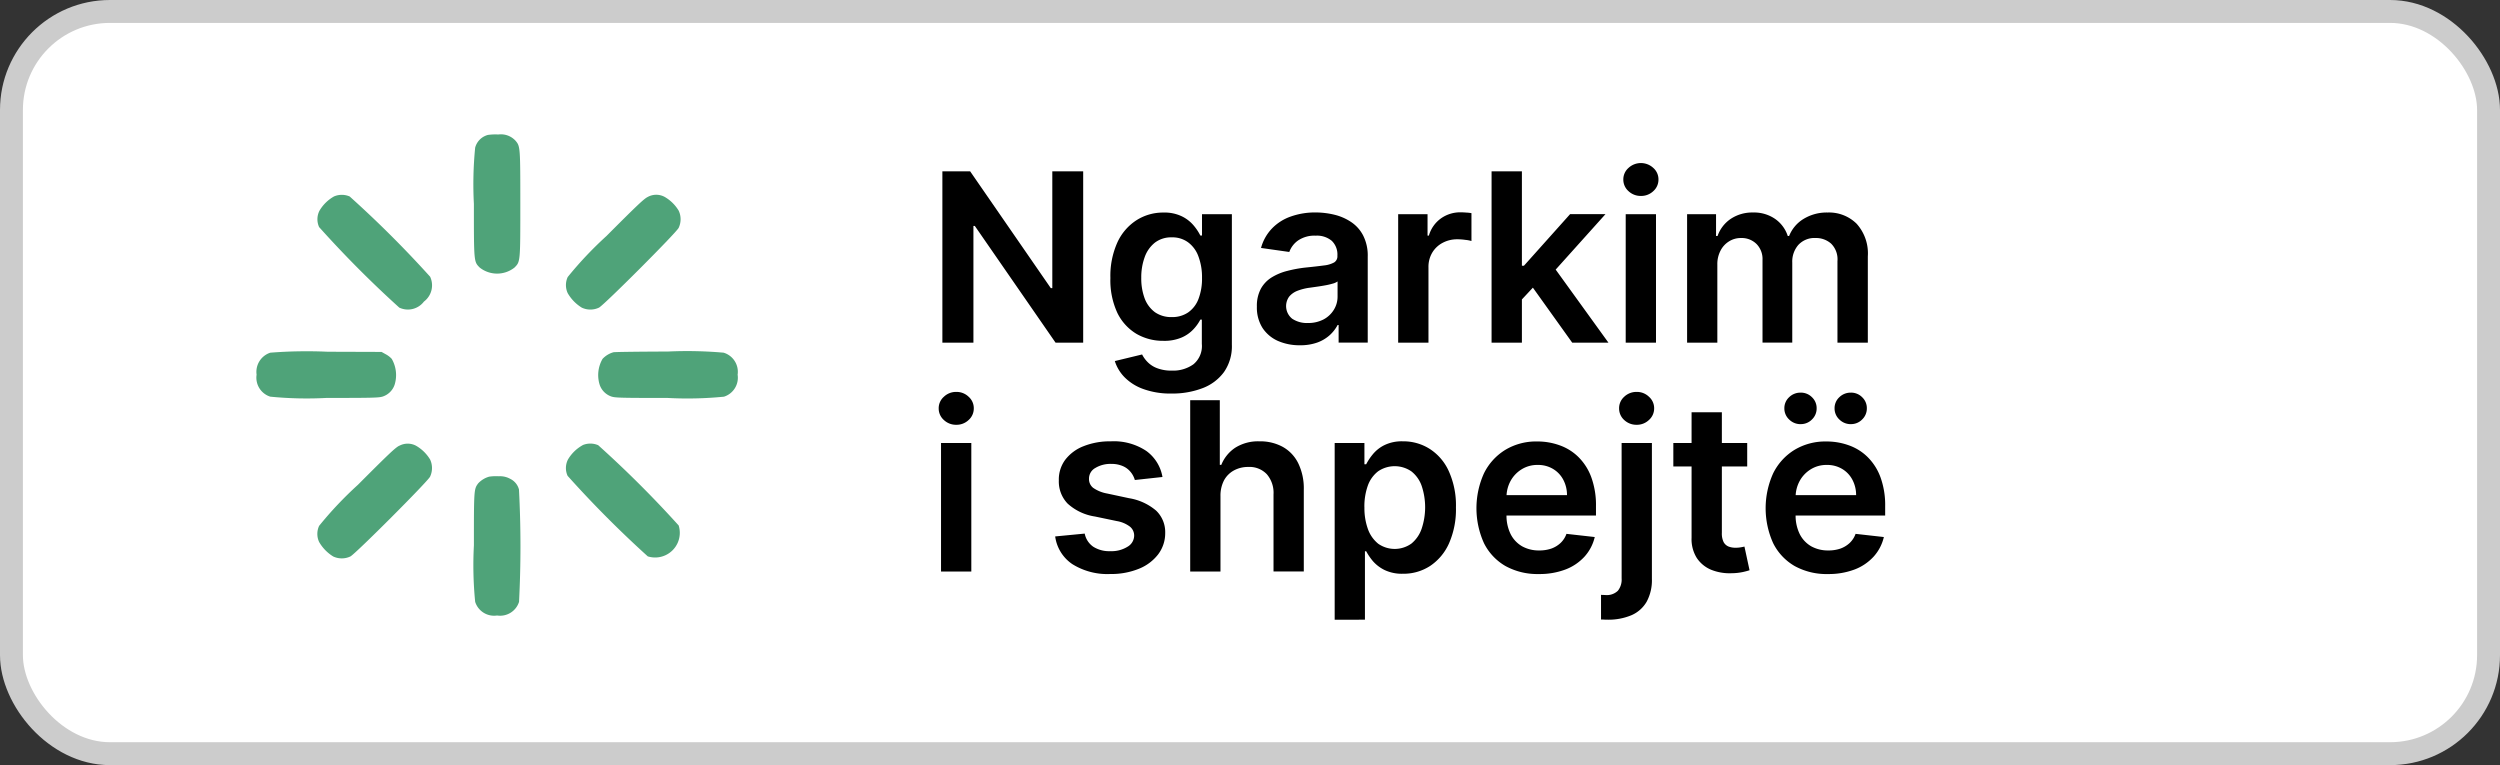
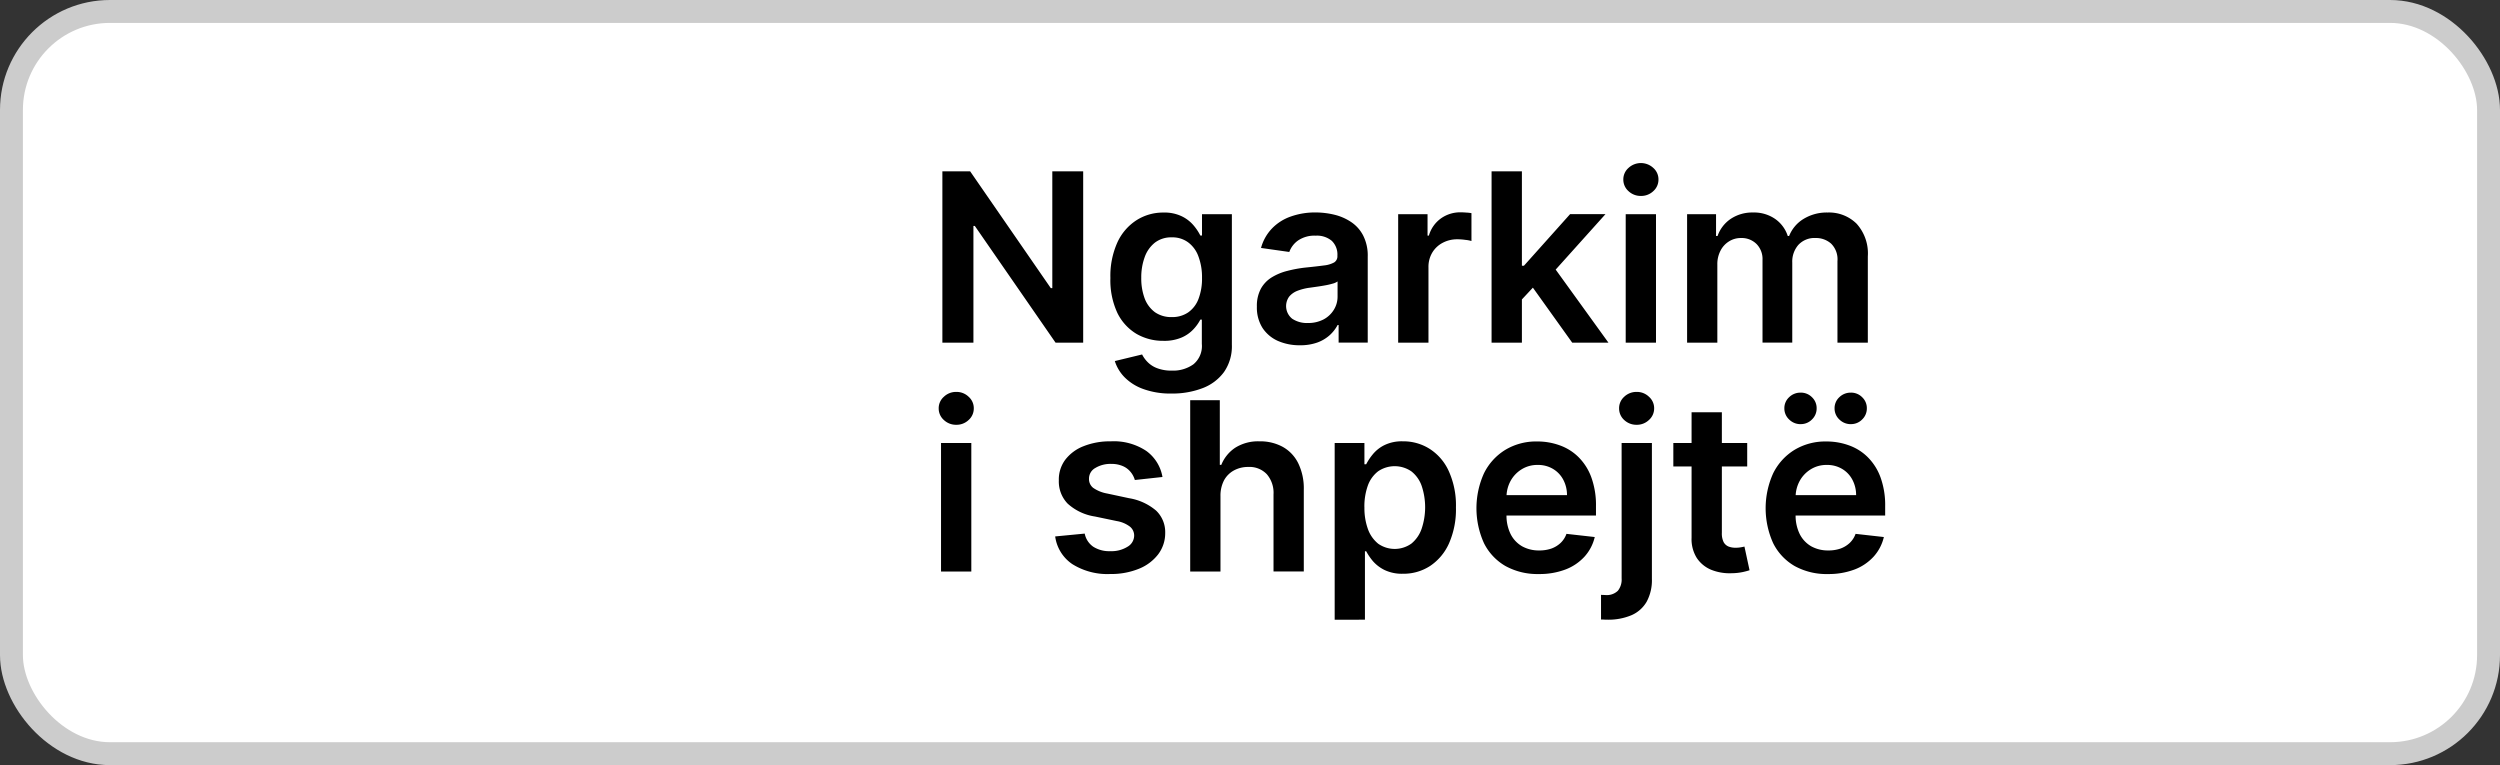
<svg xmlns="http://www.w3.org/2000/svg" width="218.479" height="66.865" viewBox="0 0 218.479 66.865">
  <rect x="0" y="0" width="218.479" height="66.865" fill="#333333" stroke="none" />
  <g id="Group_11351" data-name="Group 11351" transform="translate(-0.899 -0.044)">
    <rect id="Rectangle_2" data-name="Rectangle 2" width="216.477" height="64.863" rx="8.608" transform="translate(1.9 1.045)" fill="#fff" stroke="#ccc" stroke-width="2.002" />
    <path id="Path_1" data-name="Path 1" d="M95.56,15.017V29.991H93.147l-7.055-10.2h-.124v10.2H83.255V15.017h2.427L92.73,25.224h.132V15.017Zm7.722,19.419a6.924,6.924,0,0,1-2.449-.388,4.351,4.351,0,0,1-1.645-1.024,3.544,3.544,0,0,1-.863-1.426l2.384-.577a2.609,2.609,0,0,0,.468.651,2.292,2.292,0,0,0,.826.541,3.459,3.459,0,0,0,1.323.219,3.04,3.04,0,0,0,1.864-.548,2.062,2.062,0,0,0,.739-1.784V27.973H105.8a3.746,3.746,0,0,1-.6.841,3.074,3.074,0,0,1-1.031.724,3.837,3.837,0,0,1-1.6.292,4.614,4.614,0,0,1-2.347-.607A4.35,4.35,0,0,1,98.552,27.4a6.771,6.771,0,0,1-.614-3.056,7.144,7.144,0,0,1,.614-3.122,4.561,4.561,0,0,1,1.674-1.937,4.3,4.3,0,0,1,2.347-.665,3.457,3.457,0,0,1,1.623.336,3.134,3.134,0,0,1,1.024.8,4.384,4.384,0,0,1,.577.87h.147V18.761h2.61V30.174a3.937,3.937,0,0,1-.688,2.383,4.122,4.122,0,0,1-1.879,1.411A7.354,7.354,0,0,1,103.282,34.436Zm.022-6.682a2.457,2.457,0,0,0,1.433-.409,2.516,2.516,0,0,0,.9-1.177,4.952,4.952,0,0,0,.308-1.842,5.142,5.142,0,0,0-.308-1.857,2.644,2.644,0,0,0-.892-1.236,2.3,2.3,0,0,0-1.44-.446,2.333,2.333,0,0,0-1.477.461,2.8,2.8,0,0,0-.892,1.265,5.145,5.145,0,0,0-.3,1.813,5.009,5.009,0,0,0,.3,1.806,2.666,2.666,0,0,0,.9,1.2A2.477,2.477,0,0,0,103.3,27.754ZM114.5,30.217a4.683,4.683,0,0,1-1.923-.38A3.131,3.131,0,0,1,111.23,28.7a3.332,3.332,0,0,1-.49-1.857,3.165,3.165,0,0,1,.351-1.572,2.719,2.719,0,0,1,.957-.994,4.839,4.839,0,0,1,1.368-.563A11.091,11.091,0,0,1,115,23.425q.987-.1,1.6-.183a2.367,2.367,0,0,0,.892-.263.622.622,0,0,0,.285-.563v-.044a1.658,1.658,0,0,0-.489-1.279,2.006,2.006,0,0,0-1.412-.453,2.528,2.528,0,0,0-1.542.424,2.1,2.1,0,0,0-.761,1l-2.471-.351A3.95,3.95,0,0,1,112.07,20a4.2,4.2,0,0,1,1.645-1.038,6.3,6.3,0,0,1,2.15-.351,7.011,7.011,0,0,1,1.616.19,4.542,4.542,0,0,1,1.469.629,3.155,3.155,0,0,1,1.068,1.177,3.837,3.837,0,0,1,.409,1.864v7.516h-2.544V28.448h-.088a3.243,3.243,0,0,1-.68.877,3.282,3.282,0,0,1-1.089.651A4.392,4.392,0,0,1,114.5,30.217Zm.687-1.945a2.879,2.879,0,0,0,1.382-.314,2.327,2.327,0,0,0,.9-.848,2.165,2.165,0,0,0,.322-1.148V24.639a1.255,1.255,0,0,1-.424.19,6.048,6.048,0,0,1-.658.153q-.366.066-.724.117l-.622.088a4.634,4.634,0,0,0-1.06.263,1.758,1.758,0,0,0-.738.512,1.412,1.412,0,0,0,.263,1.938A2.321,2.321,0,0,0,115.185,28.273Zm7.9,1.718V18.761h2.567v1.872h.117a2.8,2.8,0,0,1,1.052-1.5,2.9,2.9,0,0,1,1.718-.534c.147,0,.31.007.49.022a3.3,3.3,0,0,1,.461.051v2.435a2.784,2.784,0,0,0-.534-.1,4.91,4.91,0,0,0-.694-.051,2.678,2.678,0,0,0-1.3.314,2.3,2.3,0,0,0-.9.855,2.414,2.414,0,0,0-.329,1.265v6.6Zm10.576-3.524-.007-3.2h.424l4.035-4.511h3.093l-4.964,5.527H135.7Zm-2.413,3.524V15.017H133.9V29.991Zm7.048,0-3.655-5.111,1.784-1.864,5.037,6.975Zm4.674,0V18.761h2.647v11.23ZM144.3,17.167a1.542,1.542,0,0,1-1.082-.417,1.341,1.341,0,0,1-.454-1.016,1.326,1.326,0,0,1,.454-1.016,1.592,1.592,0,0,1,2.164,0,1.329,1.329,0,0,1,.453,1.016,1.344,1.344,0,0,1-.453,1.016A1.528,1.528,0,0,1,144.3,17.167Zm4.037,12.824V18.761h2.53v1.908H151a2.98,2.98,0,0,1,1.163-1.506,3.377,3.377,0,0,1,1.937-.548,3.234,3.234,0,0,1,1.923.556,2.906,2.906,0,0,1,1.112,1.5h.117a3.064,3.064,0,0,1,1.257-1.492,3.877,3.877,0,0,1,2.113-.563,3.424,3.424,0,0,1,2.53.98,3.873,3.873,0,0,1,.979,2.859v7.538h-2.654V22.862a1.922,1.922,0,0,0-.555-1.528,1.985,1.985,0,0,0-1.36-.49,1.916,1.916,0,0,0-1.5.6,2.216,2.216,0,0,0-.534,1.543v7h-2.6V22.753a1.863,1.863,0,0,0-.527-1.389,1.837,1.837,0,0,0-1.359-.519,1.921,1.921,0,0,0-1.039.292,2.036,2.036,0,0,0-.745.812,2.525,2.525,0,0,0-.278,1.214v6.829Zm-65.2,20V38.761h2.647v11.23Zm1.331-12.824a1.544,1.544,0,0,1-1.082-.417,1.343,1.343,0,0,1-.453-1.016,1.329,1.329,0,0,1,.453-1.016,1.529,1.529,0,0,1,1.082-.424,1.513,1.513,0,0,1,1.082.424A1.329,1.329,0,0,1,86,35.734a1.343,1.343,0,0,1-.453,1.016A1.527,1.527,0,0,1,84.469,37.167Zm18.02,4.562-2.413.263a1.933,1.933,0,0,0-.358-.687,1.778,1.778,0,0,0-.673-.519,2.451,2.451,0,0,0-1.038-.2,2.538,2.538,0,0,0-1.389.358,1.054,1.054,0,0,0-.548.929.972.972,0,0,0,.358.8,3.061,3.061,0,0,0,1.228.5l1.915.41a4.842,4.842,0,0,1,2.369,1.089,2.6,2.6,0,0,1,.789,1.952,3.057,3.057,0,0,1-.621,1.872,3.991,3.991,0,0,1-1.689,1.258,6.389,6.389,0,0,1-2.486.453,5.764,5.764,0,0,1-3.319-.863,3.468,3.468,0,0,1-1.5-2.42l2.581-.249a1.818,1.818,0,0,0,.746,1.148,2.592,2.592,0,0,0,1.484.388,2.649,2.649,0,0,0,1.513-.388,1.132,1.132,0,0,0,.578-.958,1,1,0,0,0-.373-.8,2.6,2.6,0,0,0-1.14-.483l-1.916-.4A4.556,4.556,0,0,1,94.2,44.054a2.785,2.785,0,0,1-.768-2.033,2.878,2.878,0,0,1,.563-1.8,3.686,3.686,0,0,1,1.6-1.184,6.208,6.208,0,0,1,2.376-.424,5.114,5.114,0,0,1,3.107.841A3.537,3.537,0,0,1,102.489,41.729Zm5.07,1.682v6.58h-2.646V35.017H107.5v5.652h.131a3.259,3.259,0,0,1,1.221-1.5,3.75,3.75,0,0,1,2.121-.556,4.088,4.088,0,0,1,2.039.49,3.306,3.306,0,0,1,1.346,1.433,5.021,5.021,0,0,1,.482,2.3v7.15h-2.646V43.25a2.488,2.488,0,0,0-.585-1.762,2.08,2.08,0,0,0-1.623-.636,2.558,2.558,0,0,0-1.258.307,2.155,2.155,0,0,0-.863.87A2.888,2.888,0,0,0,107.559,43.411Zm9.98,10.791V38.761h2.6v1.857h.153a4.884,4.884,0,0,1,.578-.87,3.068,3.068,0,0,1,1.009-.8,3.457,3.457,0,0,1,1.623-.336,4.278,4.278,0,0,1,2.347.665,4.5,4.5,0,0,1,1.667,1.952,7.229,7.229,0,0,1,.621,3.158,7.375,7.375,0,0,1-.606,3.144,4.625,4.625,0,0,1-1.653,1.974,4.248,4.248,0,0,1-2.369.68,3.533,3.533,0,0,1-1.6-.322,3.252,3.252,0,0,1-1.023-.775,5.035,5.035,0,0,1-.593-.87h-.109V54.2Zm2.6-9.826a5.416,5.416,0,0,0,.307,1.908,2.9,2.9,0,0,0,.9,1.279,2.516,2.516,0,0,0,2.9-.015,2.877,2.877,0,0,0,.892-1.294,5.91,5.91,0,0,0,.008-3.736,2.789,2.789,0,0,0-.892-1.272,2.573,2.573,0,0,0-2.917-.015,2.743,2.743,0,0,0-.9,1.25A5.414,5.414,0,0,0,120.135,44.376Zm15.243,5.834a5.782,5.782,0,0,1-2.917-.7,4.755,4.755,0,0,1-1.879-2,7.409,7.409,0,0,1,0-6.1,4.982,4.982,0,0,1,1.857-2.047,5.21,5.21,0,0,1,2.8-.738,5.667,5.667,0,0,1,1.959.336,4.431,4.431,0,0,1,1.638,1.023,4.809,4.809,0,0,1,1.126,1.769,7.126,7.126,0,0,1,.409,2.544V45.1h-9.2V43.316h6.668a2.854,2.854,0,0,0-.329-1.353,2.389,2.389,0,0,0-.9-.943,2.529,2.529,0,0,0-1.331-.344,2.581,2.581,0,0,0-1.426.395,2.72,2.72,0,0,0-.957,1.024,2.938,2.938,0,0,0-.344,1.382v1.557a3.658,3.658,0,0,0,.358,1.682,2.558,2.558,0,0,0,1,1.067,3,3,0,0,0,1.506.366,3.2,3.2,0,0,0,1.045-.161,2.322,2.322,0,0,0,.812-.49,2.041,2.041,0,0,0,.519-.8l2.471.278a3.849,3.849,0,0,1-.892,1.711,4.34,4.34,0,0,1-1.667,1.126A6.383,6.383,0,0,1,135.378,50.21Zm7.233-11.449h2.647V50.634a3.931,3.931,0,0,1-.461,2,2.828,2.828,0,0,1-1.331,1.177,5.174,5.174,0,0,1-2.112.388c-.1,0-.188,0-.271-.007s-.173,0-.271-.007V52.031c.074,0,.139.007.2.007s.119.007.183.007a1.387,1.387,0,0,0,1.089-.373,1.56,1.56,0,0,0,.329-1.075Zm1.316-1.594a1.552,1.552,0,0,1-1.089-.417,1.351,1.351,0,0,1-.446-1.016,1.336,1.336,0,0,1,.446-1.016,1.537,1.537,0,0,1,1.089-.424,1.506,1.506,0,0,1,1.075.424,1.329,1.329,0,0,1,.453,1.016A1.344,1.344,0,0,1,145,36.75,1.52,1.52,0,0,1,143.927,37.167Zm9.66,1.594v2.047h-6.456V38.761Zm-4.862-2.69h2.647V46.613a1.683,1.683,0,0,0,.161.819.867.867,0,0,0,.438.38,1.683,1.683,0,0,0,.6.1,2.583,2.583,0,0,0,.453-.037c.141-.024.249-.046.322-.066l.446,2.069a5.959,5.959,0,0,1-.607.161,4.961,4.961,0,0,1-.951.1,4.317,4.317,0,0,1-1.791-.3,2.789,2.789,0,0,1-1.265-1.038,3.093,3.093,0,0,1-.453-1.755Zm11.926,14.14a5.782,5.782,0,0,1-2.917-.7,4.755,4.755,0,0,1-1.879-2,7.409,7.409,0,0,1,0-6.1,4.982,4.982,0,0,1,1.857-2.047,5.21,5.21,0,0,1,2.8-.738,5.667,5.667,0,0,1,1.959.336,4.431,4.431,0,0,1,1.638,1.023,4.809,4.809,0,0,1,1.126,1.769,7.126,7.126,0,0,1,.409,2.544V45.1H156.44V43.316h6.668a2.854,2.854,0,0,0-.329-1.353,2.389,2.389,0,0,0-.9-.943,2.529,2.529,0,0,0-1.331-.344,2.581,2.581,0,0,0-1.426.395,2.721,2.721,0,0,0-.957,1.024,2.938,2.938,0,0,0-.344,1.382v1.557a3.658,3.658,0,0,0,.358,1.682,2.558,2.558,0,0,0,1,1.067,3,3,0,0,0,1.506.366,3.2,3.2,0,0,0,1.045-.161,2.322,2.322,0,0,0,.812-.49,2.041,2.041,0,0,0,.519-.8l2.471.278a3.85,3.85,0,0,1-.892,1.711,4.34,4.34,0,0,1-1.667,1.126A6.383,6.383,0,0,1,160.651,50.21Zm-2.4-13.1a1.391,1.391,0,0,1-1-.409,1.308,1.308,0,0,1-.417-.965,1.3,1.3,0,0,1,.417-.98,1.4,1.4,0,0,1,1-.4,1.352,1.352,0,0,1,.995.4,1.306,1.306,0,0,1,.409.98,1.319,1.319,0,0,1-.409.965A1.339,1.339,0,0,1,158.253,37.108Zm4.387,0a1.4,1.4,0,0,1-1-.409,1.311,1.311,0,0,1-.416-.965,1.3,1.3,0,0,1,.416-.98,1.409,1.409,0,0,1,1-.4,1.35,1.35,0,0,1,.994.4,1.306,1.306,0,0,1,.41.98,1.32,1.32,0,0,1-.41.965A1.337,1.337,0,0,1,162.64,37.108Z" />
-     <path id="Path_2" data-name="Path 2" d="M43.543,11.835a1.56,1.56,0,0,0-1.119,1.112,32.694,32.694,0,0,0-.111,4.917c0,5.112-.005,5.047.516,5.569a2.452,2.452,0,0,0,3.025,0c.521-.522.516-.457.516-5.569,0-4.947-.008-5.034-.41-5.512a1.728,1.728,0,0,0-1.51-.554A4.622,4.622,0,0,0,43.543,11.835ZM30.1,17.205a3.4,3.4,0,0,0-1.282,1.256,1.646,1.646,0,0,0-.032,1.427,94.611,94.611,0,0,0,7.008,7.04,1.763,1.763,0,0,0,2.153-.527,1.778,1.778,0,0,0,.543-2.172,94.611,94.611,0,0,0-7.032-7.015,1.73,1.73,0,0,0-1.358-.008Zm27.423.043c-.334.155-.9.69-3.625,3.422a32.29,32.29,0,0,0-3.386,3.585,1.678,1.678,0,0,0,0,1.408,3.586,3.586,0,0,0,1.235,1.269,1.76,1.76,0,0,0,1.5-.005c.453-.234,6.725-6.512,6.959-6.966a1.763,1.763,0,0,0,.008-1.5,3.423,3.423,0,0,0-1.233-1.212,1.544,1.544,0,0,0-1.463,0Zm-33,13.617a1.764,1.764,0,0,0-1.2,1.922,1.74,1.74,0,0,0,1.195,1.922,32.366,32.366,0,0,0,4.914.111c4.043,0,4.583-.014,4.914-.122a1.635,1.635,0,0,0,1.043-1.044,2.837,2.837,0,0,0-.255-2.248,1.962,1.962,0,0,0-.519-.4l-.372-.207-4.705-.016A40.651,40.651,0,0,0,24.518,30.866Zm29.991-.038a2.056,2.056,0,0,0-.958.582,2.829,2.829,0,0,0-.255,2.245A1.635,1.635,0,0,0,54.339,34.7c.331.109.871.122,4.914.122a32.366,32.366,0,0,0,4.914-.111,1.74,1.74,0,0,0,1.195-1.922,1.746,1.746,0,0,0-1.227-1.924,36.414,36.414,0,0,0-4.871-.1C56.771,30.773,54.632,30.8,54.51,30.828ZM35.8,38.993c-.334.155-.9.69-3.625,3.422A32.28,32.28,0,0,0,28.787,46a1.678,1.678,0,0,0,0,1.408,3.585,3.585,0,0,0,1.235,1.269,1.76,1.76,0,0,0,1.5-.005c.454-.234,6.725-6.512,6.959-6.966a1.763,1.763,0,0,0,.008-1.5A3.423,3.423,0,0,0,37.261,39a1.543,1.543,0,0,0-1.464,0Zm16.019-.043A3.4,3.4,0,0,0,50.535,40.2a1.646,1.646,0,0,0-.033,1.427,94.629,94.629,0,0,0,7.008,7.04,2.156,2.156,0,0,0,2.7-2.7,94.629,94.629,0,0,0-7.032-7.015,1.731,1.731,0,0,0-1.358-.008ZM43.649,41.7a2.085,2.085,0,0,0-.958.584c-.375.506-.377.541-.377,5.428a32.577,32.577,0,0,0,.111,4.928,1.734,1.734,0,0,0,1.917,1.193,1.734,1.734,0,0,0,1.917-1.193,94.706,94.706,0,0,0-.006-9.817,1.435,1.435,0,0,0-.771-.935,1.817,1.817,0,0,0-.986-.223A4.175,4.175,0,0,0,43.649,41.7Z" fill="#4fa379" fill-rule="evenodd" />
  </g>
</svg>